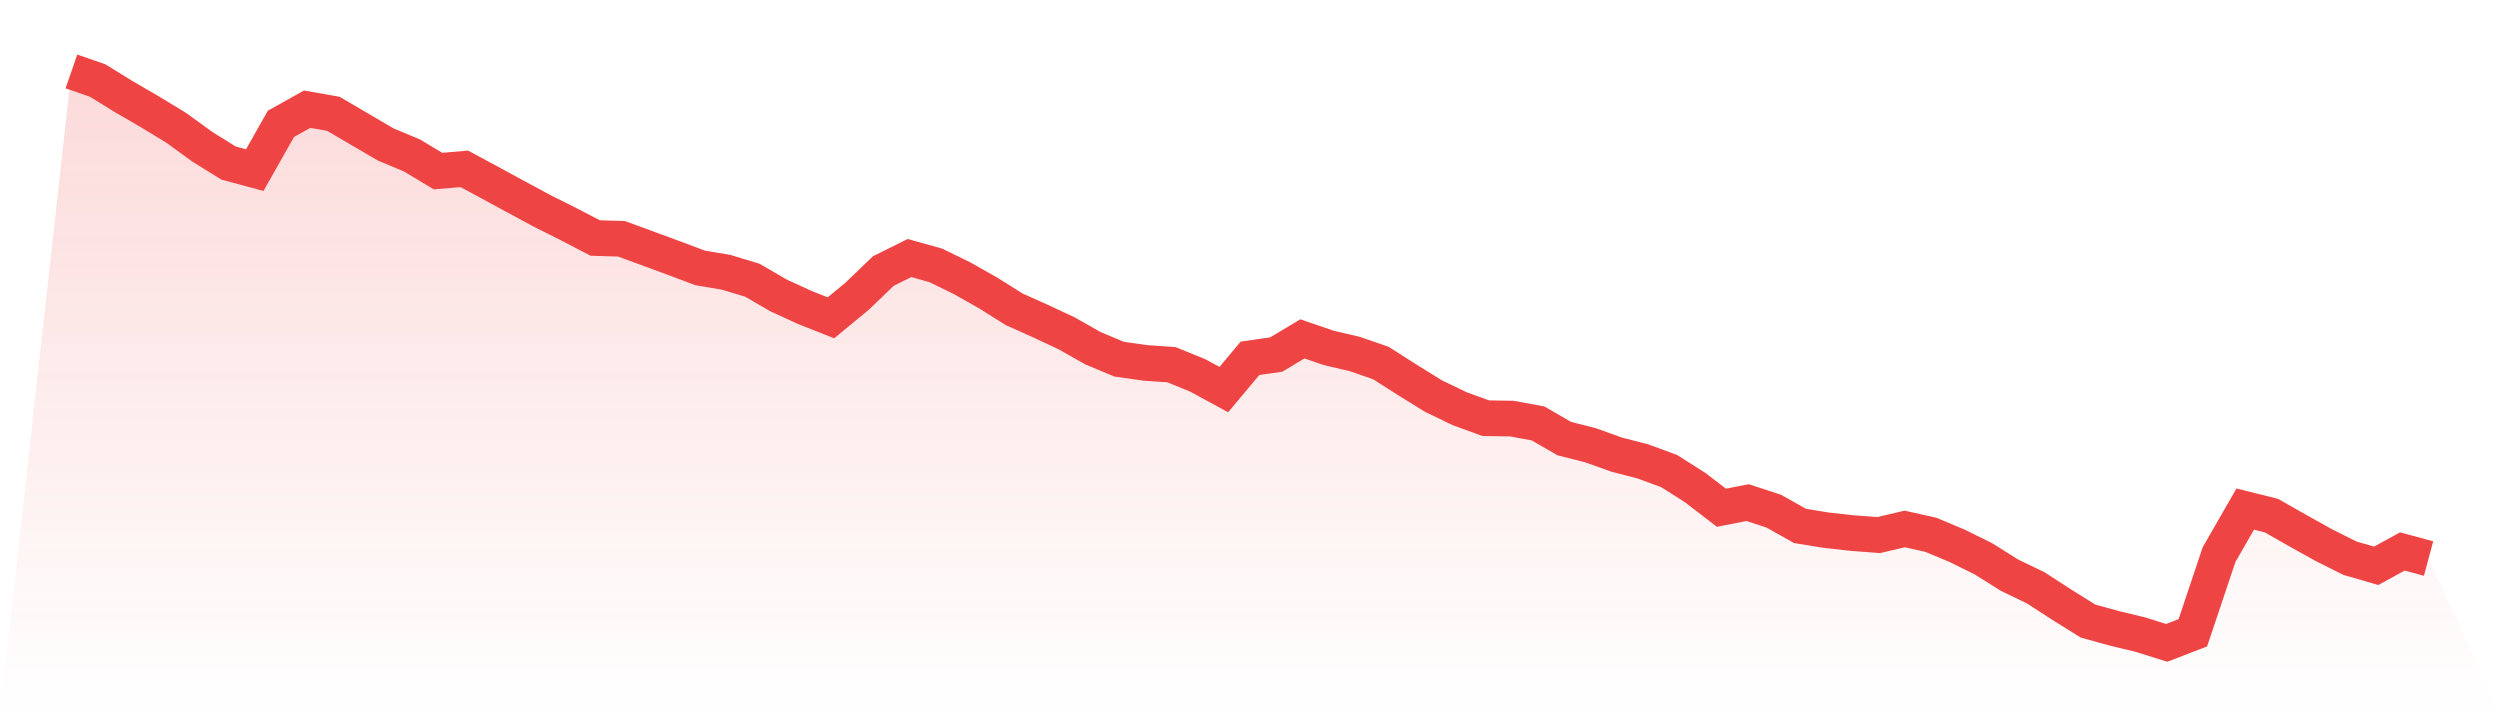
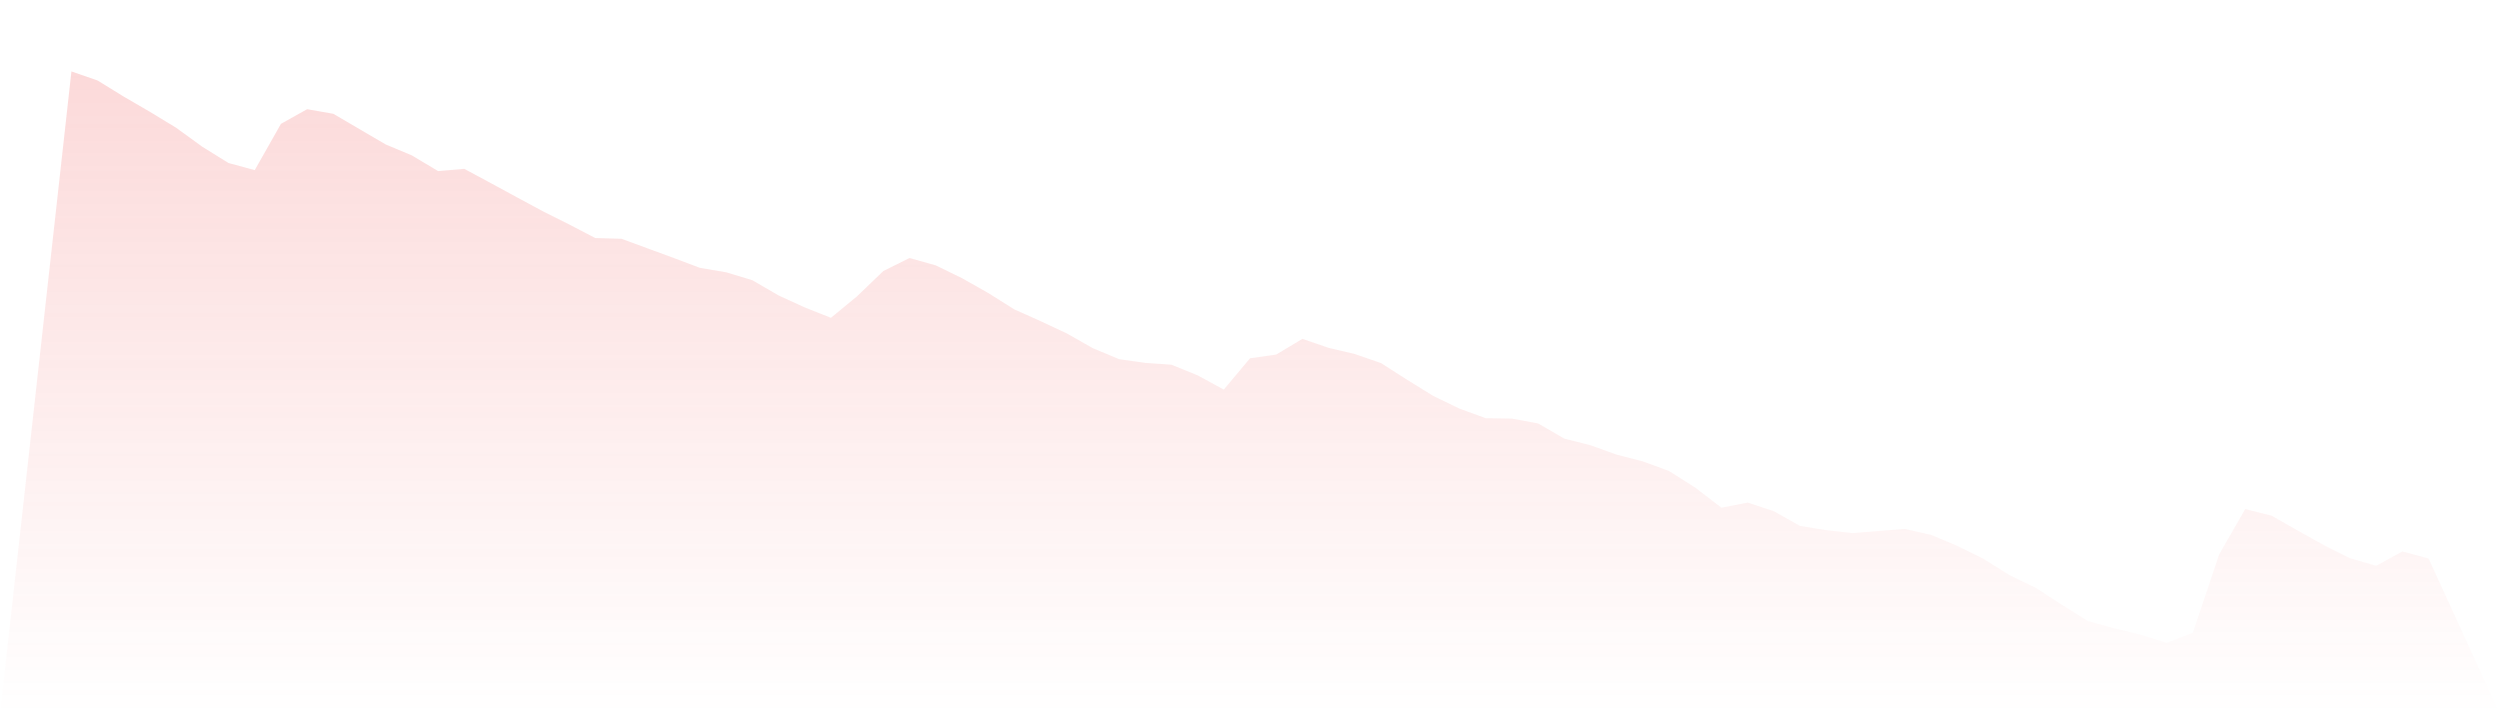
<svg xmlns="http://www.w3.org/2000/svg" viewBox="0 0 140 40">
  <defs>
    <linearGradient id="gradient" x1="0" x2="0" y1="0" y2="1">
      <stop offset="0%" stop-color="#ef4444" stop-opacity="0.2" />
      <stop offset="100%" stop-color="#ef4444" stop-opacity="0" />
    </linearGradient>
  </defs>
-   <path d="M4,4 L4,4 L5.467,4.509 L6.933,5.413 L8.4,6.265 L9.867,7.157 L11.333,8.221 L12.8,9.131 L14.267,9.526 L15.733,6.935 L17.2,6.115 L18.667,6.373 L20.133,7.232 L21.6,8.09 L23.067,8.704 L24.533,9.582 L26,9.455 L27.467,10.245 L28.933,11.041 L30.4,11.831 L31.867,12.566 L33.333,13.329 L34.8,13.372 L36.267,13.91 L37.733,14.449 L39.2,15.001 L40.667,15.249 L42.133,15.693 L43.6,16.545 L45.067,17.217 L46.533,17.798 L48,16.587 L49.467,15.177 L50.933,14.449 L52.4,14.86 L53.867,15.575 L55.333,16.404 L56.8,17.325 L58.267,17.981 L59.733,18.667 L61.2,19.499 L62.667,20.113 L64.133,20.322 L65.6,20.423 L67.067,21.02 L68.533,21.817 L70,20.064 L71.467,19.855 L72.933,18.977 L74.4,19.479 L75.867,19.825 L77.333,20.331 L78.8,21.268 L80.267,22.176 L81.733,22.884 L83.2,23.419 L84.667,23.442 L86.133,23.713 L87.6,24.562 L89.067,24.934 L90.533,25.46 L92,25.838 L93.467,26.377 L94.933,27.307 L96.4,28.433 L97.867,28.146 L99.333,28.626 L100.8,29.452 L102.267,29.69 L103.733,29.853 L105.2,29.964 L106.667,29.622 L108.133,29.951 L109.6,30.565 L111.067,31.29 L112.533,32.21 L114,32.918 L115.467,33.868 L116.933,34.782 L118.4,35.187 L119.867,35.54 L121.333,36 L122.8,35.435 L124.267,31.058 L125.733,28.508 L127.2,28.874 L128.667,29.71 L130.133,30.526 L131.6,31.26 L133.067,31.685 L134.533,30.882 L136,31.277 L140,40 L0,40 z" fill="url(#gradient)" />
-   <path d="M4,4 L4,4 L5.467,4.509 L6.933,5.413 L8.4,6.265 L9.867,7.157 L11.333,8.221 L12.8,9.131 L14.267,9.526 L15.733,6.935 L17.2,6.115 L18.667,6.373 L20.133,7.232 L21.6,8.09 L23.067,8.704 L24.533,9.582 L26,9.455 L27.467,10.245 L28.933,11.041 L30.4,11.831 L31.867,12.566 L33.333,13.329 L34.8,13.372 L36.267,13.91 L37.733,14.449 L39.2,15.001 L40.667,15.249 L42.133,15.693 L43.6,16.545 L45.067,17.217 L46.533,17.798 L48,16.587 L49.467,15.177 L50.933,14.449 L52.4,14.86 L53.867,15.575 L55.333,16.404 L56.8,17.325 L58.267,17.981 L59.733,18.667 L61.2,19.499 L62.667,20.113 L64.133,20.322 L65.6,20.423 L67.067,21.02 L68.533,21.817 L70,20.064 L71.467,19.855 L72.933,18.977 L74.4,19.479 L75.867,19.825 L77.333,20.331 L78.8,21.268 L80.267,22.176 L81.733,22.884 L83.2,23.419 L84.667,23.442 L86.133,23.713 L87.6,24.562 L89.067,24.934 L90.533,25.46 L92,25.838 L93.467,26.377 L94.933,27.307 L96.4,28.433 L97.867,28.146 L99.333,28.626 L100.8,29.452 L102.267,29.69 L103.733,29.853 L105.2,29.964 L106.667,29.622 L108.133,29.951 L109.6,30.565 L111.067,31.29 L112.533,32.21 L114,32.918 L115.467,33.868 L116.933,34.782 L118.4,35.187 L119.867,35.54 L121.333,36 L122.8,35.435 L124.267,31.058 L125.733,28.508 L127.2,28.874 L128.667,29.71 L130.133,30.526 L131.6,31.26 L133.067,31.685 L134.533,30.882 L136,31.277" fill="none" stroke="#ef4444" stroke-width="2" />
+   <path d="M4,4 L4,4 L5.467,4.509 L6.933,5.413 L8.4,6.265 L9.867,7.157 L11.333,8.221 L12.8,9.131 L14.267,9.526 L15.733,6.935 L17.2,6.115 L18.667,6.373 L20.133,7.232 L21.6,8.09 L23.067,8.704 L24.533,9.582 L26,9.455 L27.467,10.245 L28.933,11.041 L30.4,11.831 L31.867,12.566 L33.333,13.329 L34.8,13.372 L36.267,13.91 L37.733,14.449 L39.2,15.001 L40.667,15.249 L42.133,15.693 L43.6,16.545 L45.067,17.217 L46.533,17.798 L48,16.587 L49.467,15.177 L50.933,14.449 L52.4,14.86 L53.867,15.575 L55.333,16.404 L56.8,17.325 L58.267,17.981 L59.733,18.667 L61.2,19.499 L62.667,20.113 L64.133,20.322 L65.6,20.423 L67.067,21.02 L68.533,21.817 L70,20.064 L71.467,19.855 L72.933,18.977 L74.4,19.479 L75.867,19.825 L77.333,20.331 L78.8,21.268 L80.267,22.176 L81.733,22.884 L83.2,23.419 L84.667,23.442 L86.133,23.713 L87.6,24.562 L89.067,24.934 L90.533,25.46 L92,25.838 L93.467,26.377 L94.933,27.307 L96.4,28.433 L97.867,28.146 L99.333,28.626 L100.8,29.452 L102.267,29.69 L103.733,29.853 L106.667,29.622 L108.133,29.951 L109.6,30.565 L111.067,31.29 L112.533,32.21 L114,32.918 L115.467,33.868 L116.933,34.782 L118.4,35.187 L119.867,35.54 L121.333,36 L122.8,35.435 L124.267,31.058 L125.733,28.508 L127.2,28.874 L128.667,29.71 L130.133,30.526 L131.6,31.26 L133.067,31.685 L134.533,30.882 L136,31.277 L140,40 L0,40 z" fill="url(#gradient)" />
</svg>